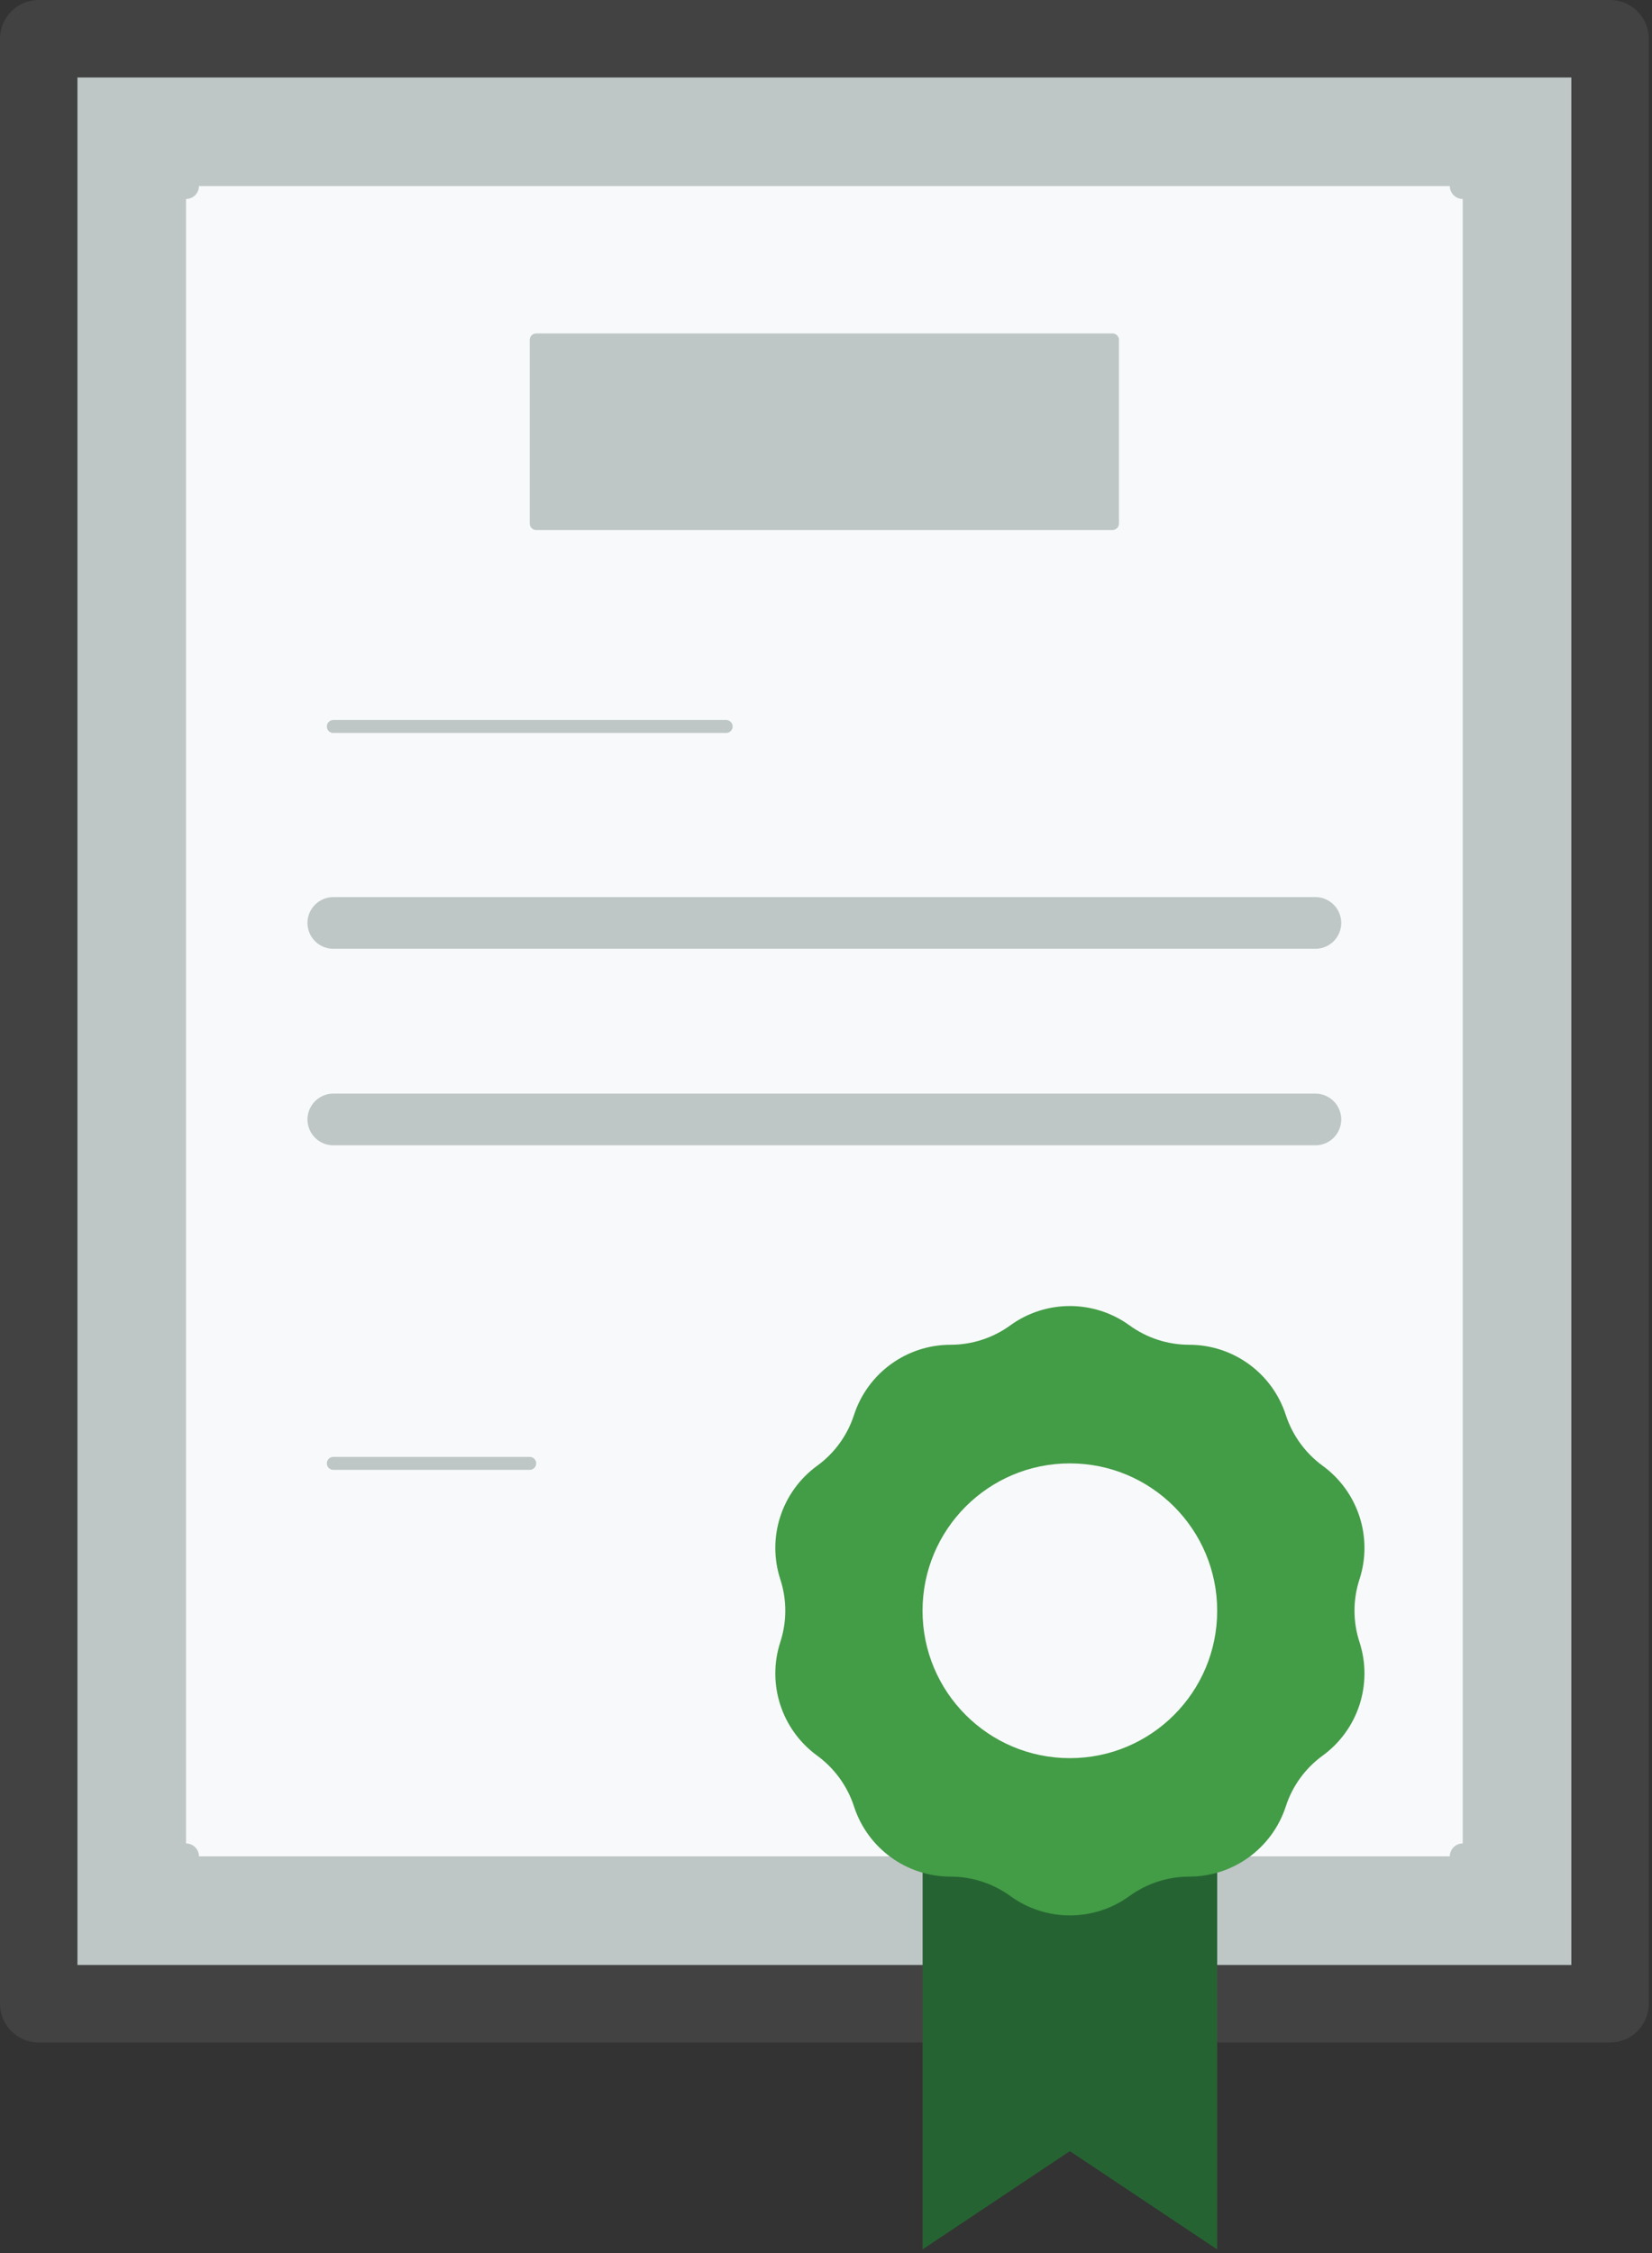
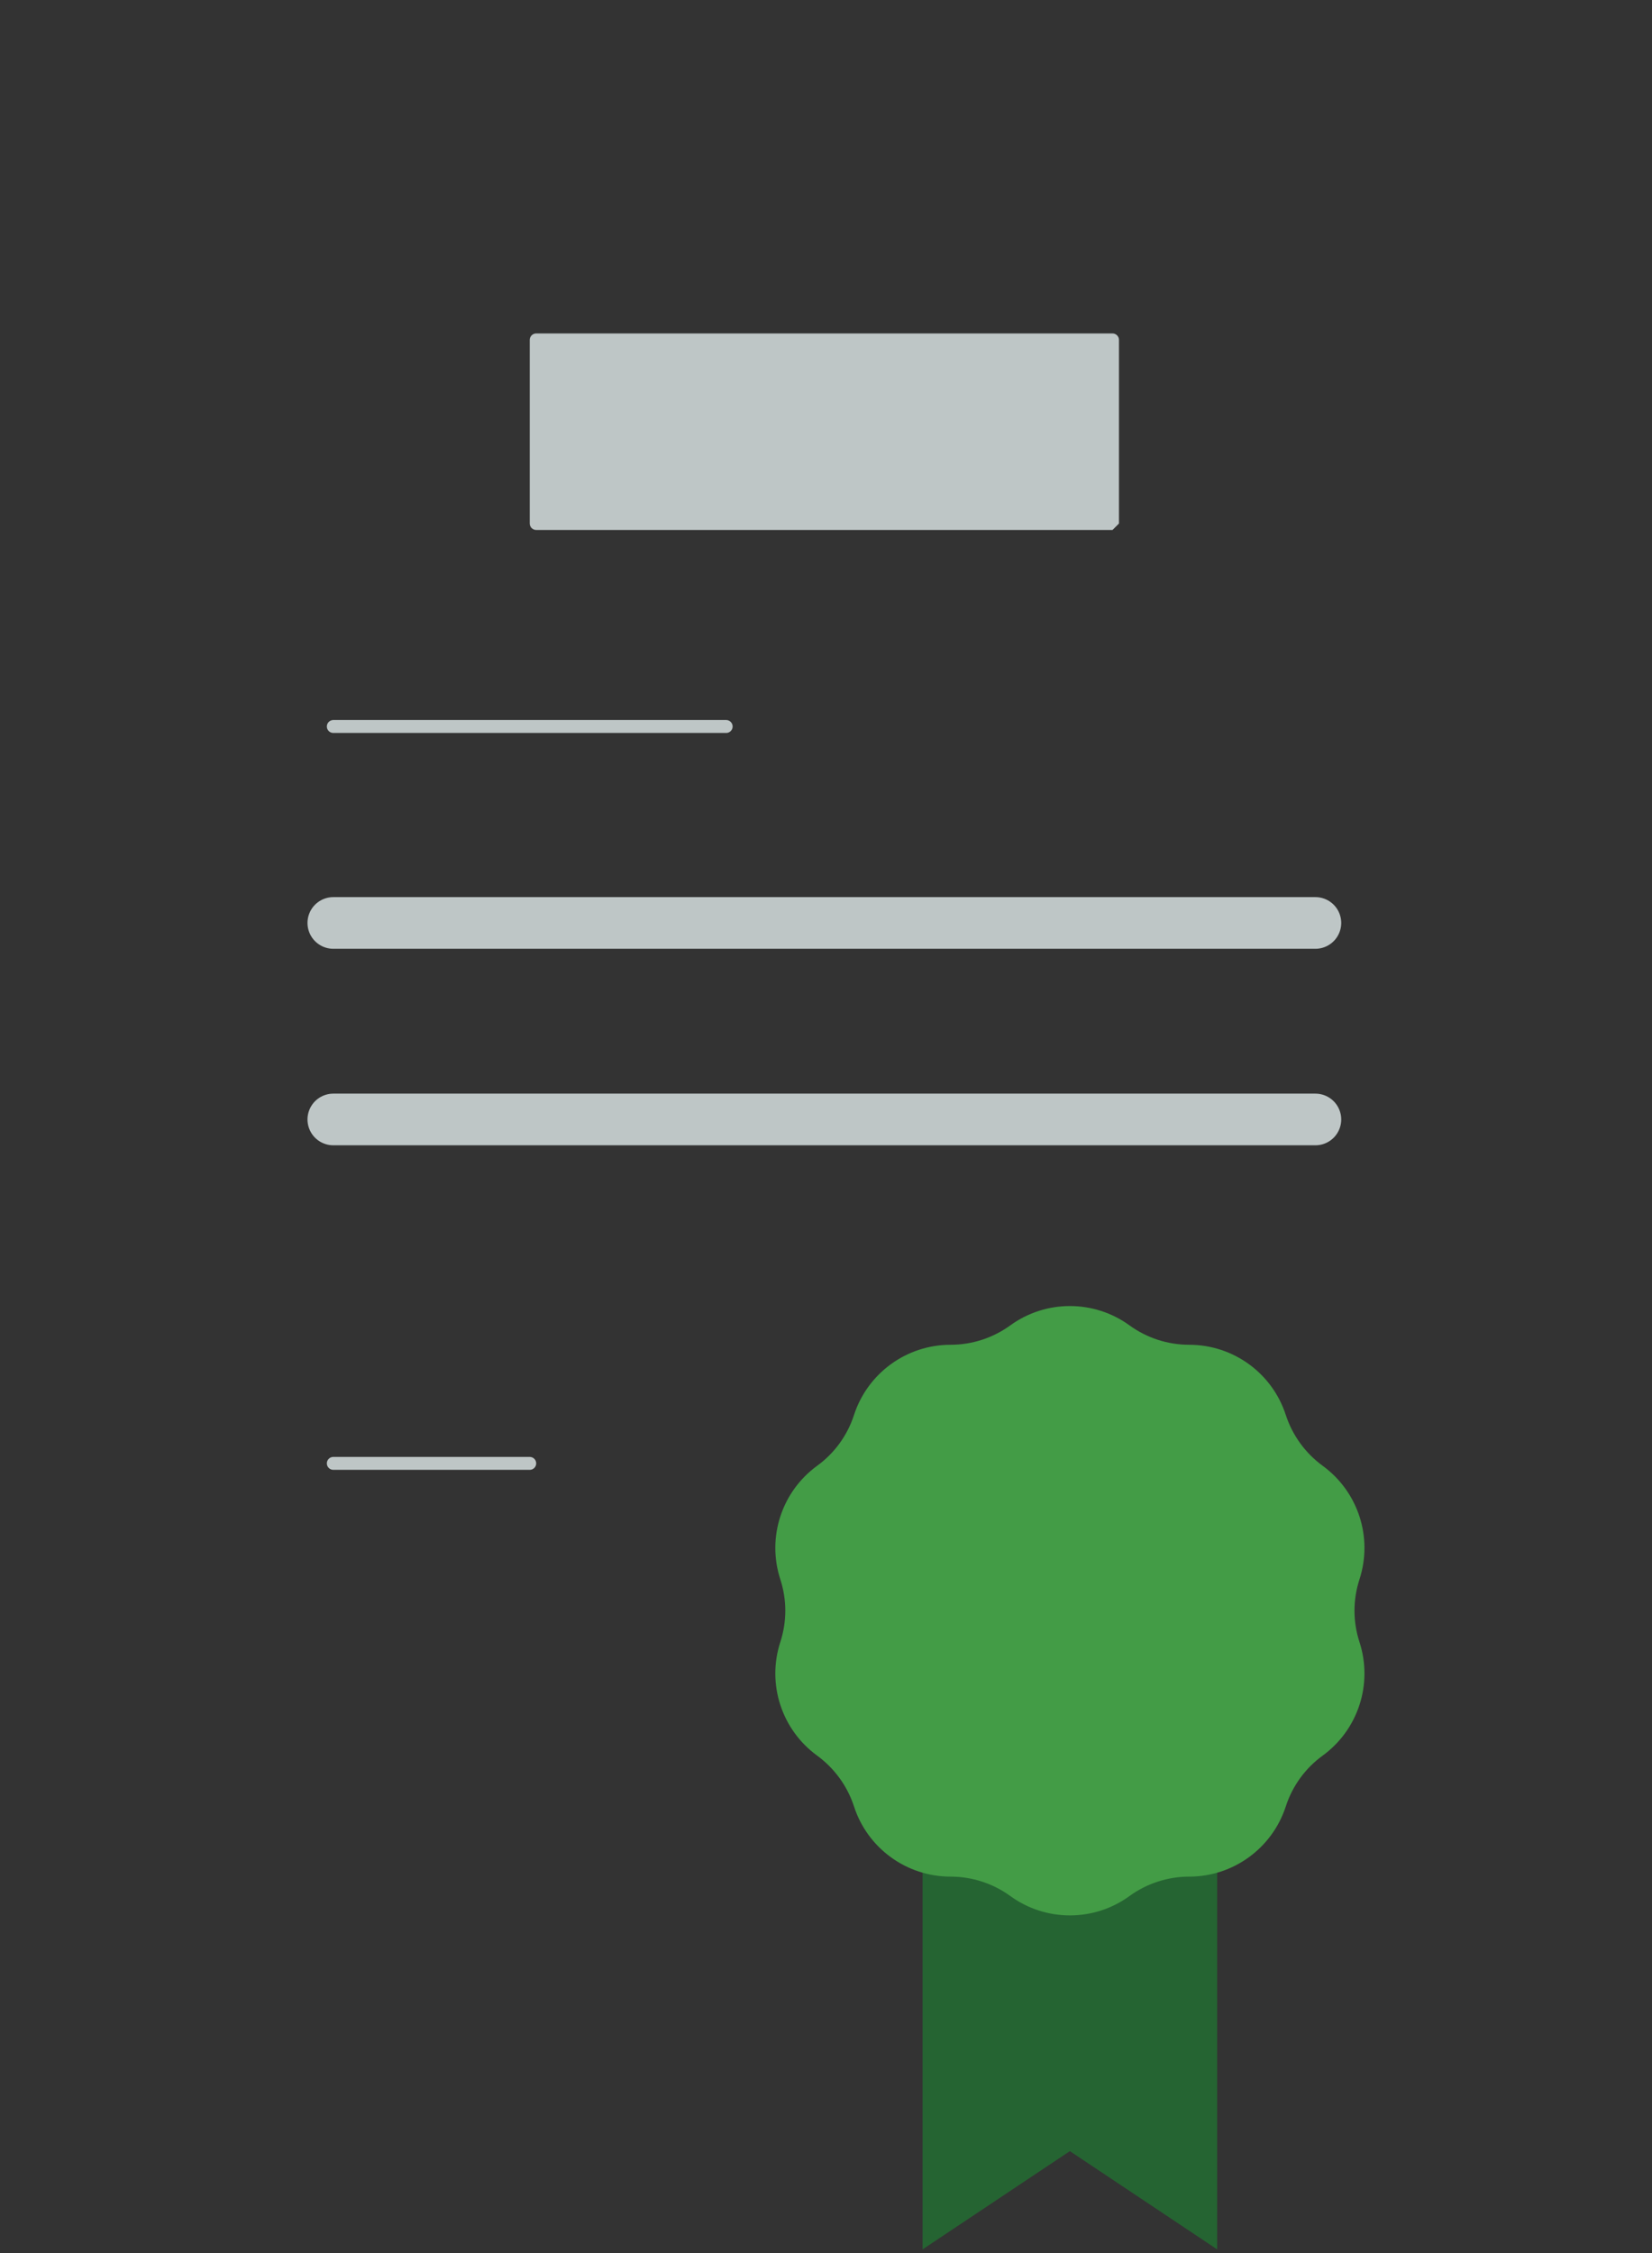
<svg xmlns="http://www.w3.org/2000/svg" width="100%" height="100%" viewBox="0 0 256 349" version="1.1" xml:space="preserve" style="fill-rule:evenodd;clip-rule:evenodd;stroke-linecap:round;stroke-linejoin:round;stroke-miterlimit:10;">
  <rect x="0" y="0" width="256" height="349" fill="#333333" stroke="none" />
  <g transform="matrix(1,0,0,1,-82.59,-51.55)">
-     <rect x="88.59" y="57.55" width="243.5" height="304.37" style="fill:rgb(190,198,198);" />
-     <rect x="88.59" y="57.55" width="243.5" height="304.37" style="fill:none;stroke:rgb(66,66,66);stroke-width:12px;" />
-     <path d="M111.42,337.09L111.42,82.37C112.52,82.37 113.42,81.47 113.42,80.37L307.26,80.37C307.26,81.47 308.16,82.37 309.26,82.37L309.26,337.09C308.16,337.09 307.26,337.99 307.26,339.09L113.42,339.09C113.42,337.99 112.52,337.09 111.42,337.09Z" style="fill:rgb(247,249,250);fill-rule:nonzero;" />
    <path d="M271.21,316.26L271.21,399.97L248.38,384.75L225.56,399.97L225.56,316.26L271.21,316.26Z" style="fill:rgb(37,100,50);fill-rule:nonzero;" />
    <path d="M257.63,256.85C260.32,258.8 263.55,259.85 266.88,259.85C273.7,259.85 279.74,264.24 281.84,270.72C282.87,273.88 284.87,276.63 287.55,278.59C293.06,282.6 295.37,289.7 293.26,296.18C292.23,299.34 292.23,302.74 293.26,305.9C295.37,312.38 293.06,319.48 287.55,323.49C284.86,325.44 282.86,328.2 281.84,331.36C279.73,337.84 273.69,342.23 266.88,342.23C263.56,342.23 260.32,343.28 257.63,345.23C252.12,349.24 244.65,349.24 239.14,345.23C236.45,343.28 233.22,342.23 229.89,342.23C223.07,342.23 217.03,337.84 214.93,331.36C213.9,328.2 211.9,325.45 209.22,323.49C203.71,319.48 201.4,312.38 203.51,305.9C204.54,302.74 204.54,299.34 203.51,296.18C201.4,289.7 203.71,282.6 209.22,278.59C211.91,276.64 213.91,273.88 214.93,270.72C217.04,264.24 223.08,259.85 229.89,259.85C233.21,259.85 236.45,258.8 239.14,256.85C244.65,252.85 252.12,252.85 257.63,256.85Z" style="fill:rgb(67,156,70);fill-rule:nonzero;" />
-     <circle cx="248.38" cy="301.05" r="22.83" style="fill:rgb(247,249,250);" />
-     <path d="M254.99,133.64L165.68,133.64C165.13,133.64 164.68,133.19 164.68,132.64L164.68,104.2C164.68,103.65 165.13,103.2 165.68,103.2L254.99,103.2C255.54,103.2 255.99,103.65 255.99,104.2L255.99,132.64C255.99,133.19 255.55,133.64 254.99,133.64Z" style="fill:rgb(190,198,198);fill-rule:nonzero;" />
+     <path d="M254.99,133.64L165.68,133.64C165.13,133.64 164.68,133.19 164.68,132.64L164.68,104.2C164.68,103.65 165.13,103.2 165.68,103.2L254.99,103.2C255.54,103.2 255.99,103.65 255.99,104.2L255.99,132.64Z" style="fill:rgb(190,198,198);fill-rule:nonzero;" />
    <path d="M134.24,164.08L195.12,164.08" style="fill:none;fill-rule:nonzero;stroke:rgb(190,198,198);stroke-width:2px;" />
    <path d="M134.24,278.22L164.68,278.22" style="fill:none;fill-rule:nonzero;stroke:rgb(190,198,198);stroke-width:2px;" />
    <path d="M134.24,194.51L286.43,194.51" style="fill:none;fill-rule:nonzero;stroke:rgb(190,198,198);stroke-width:8px;" />
    <path d="M134.24,224.95L286.43,224.95" style="fill:none;fill-rule:nonzero;stroke:rgb(190,198,198);stroke-width:8px;" />
  </g>
</svg>